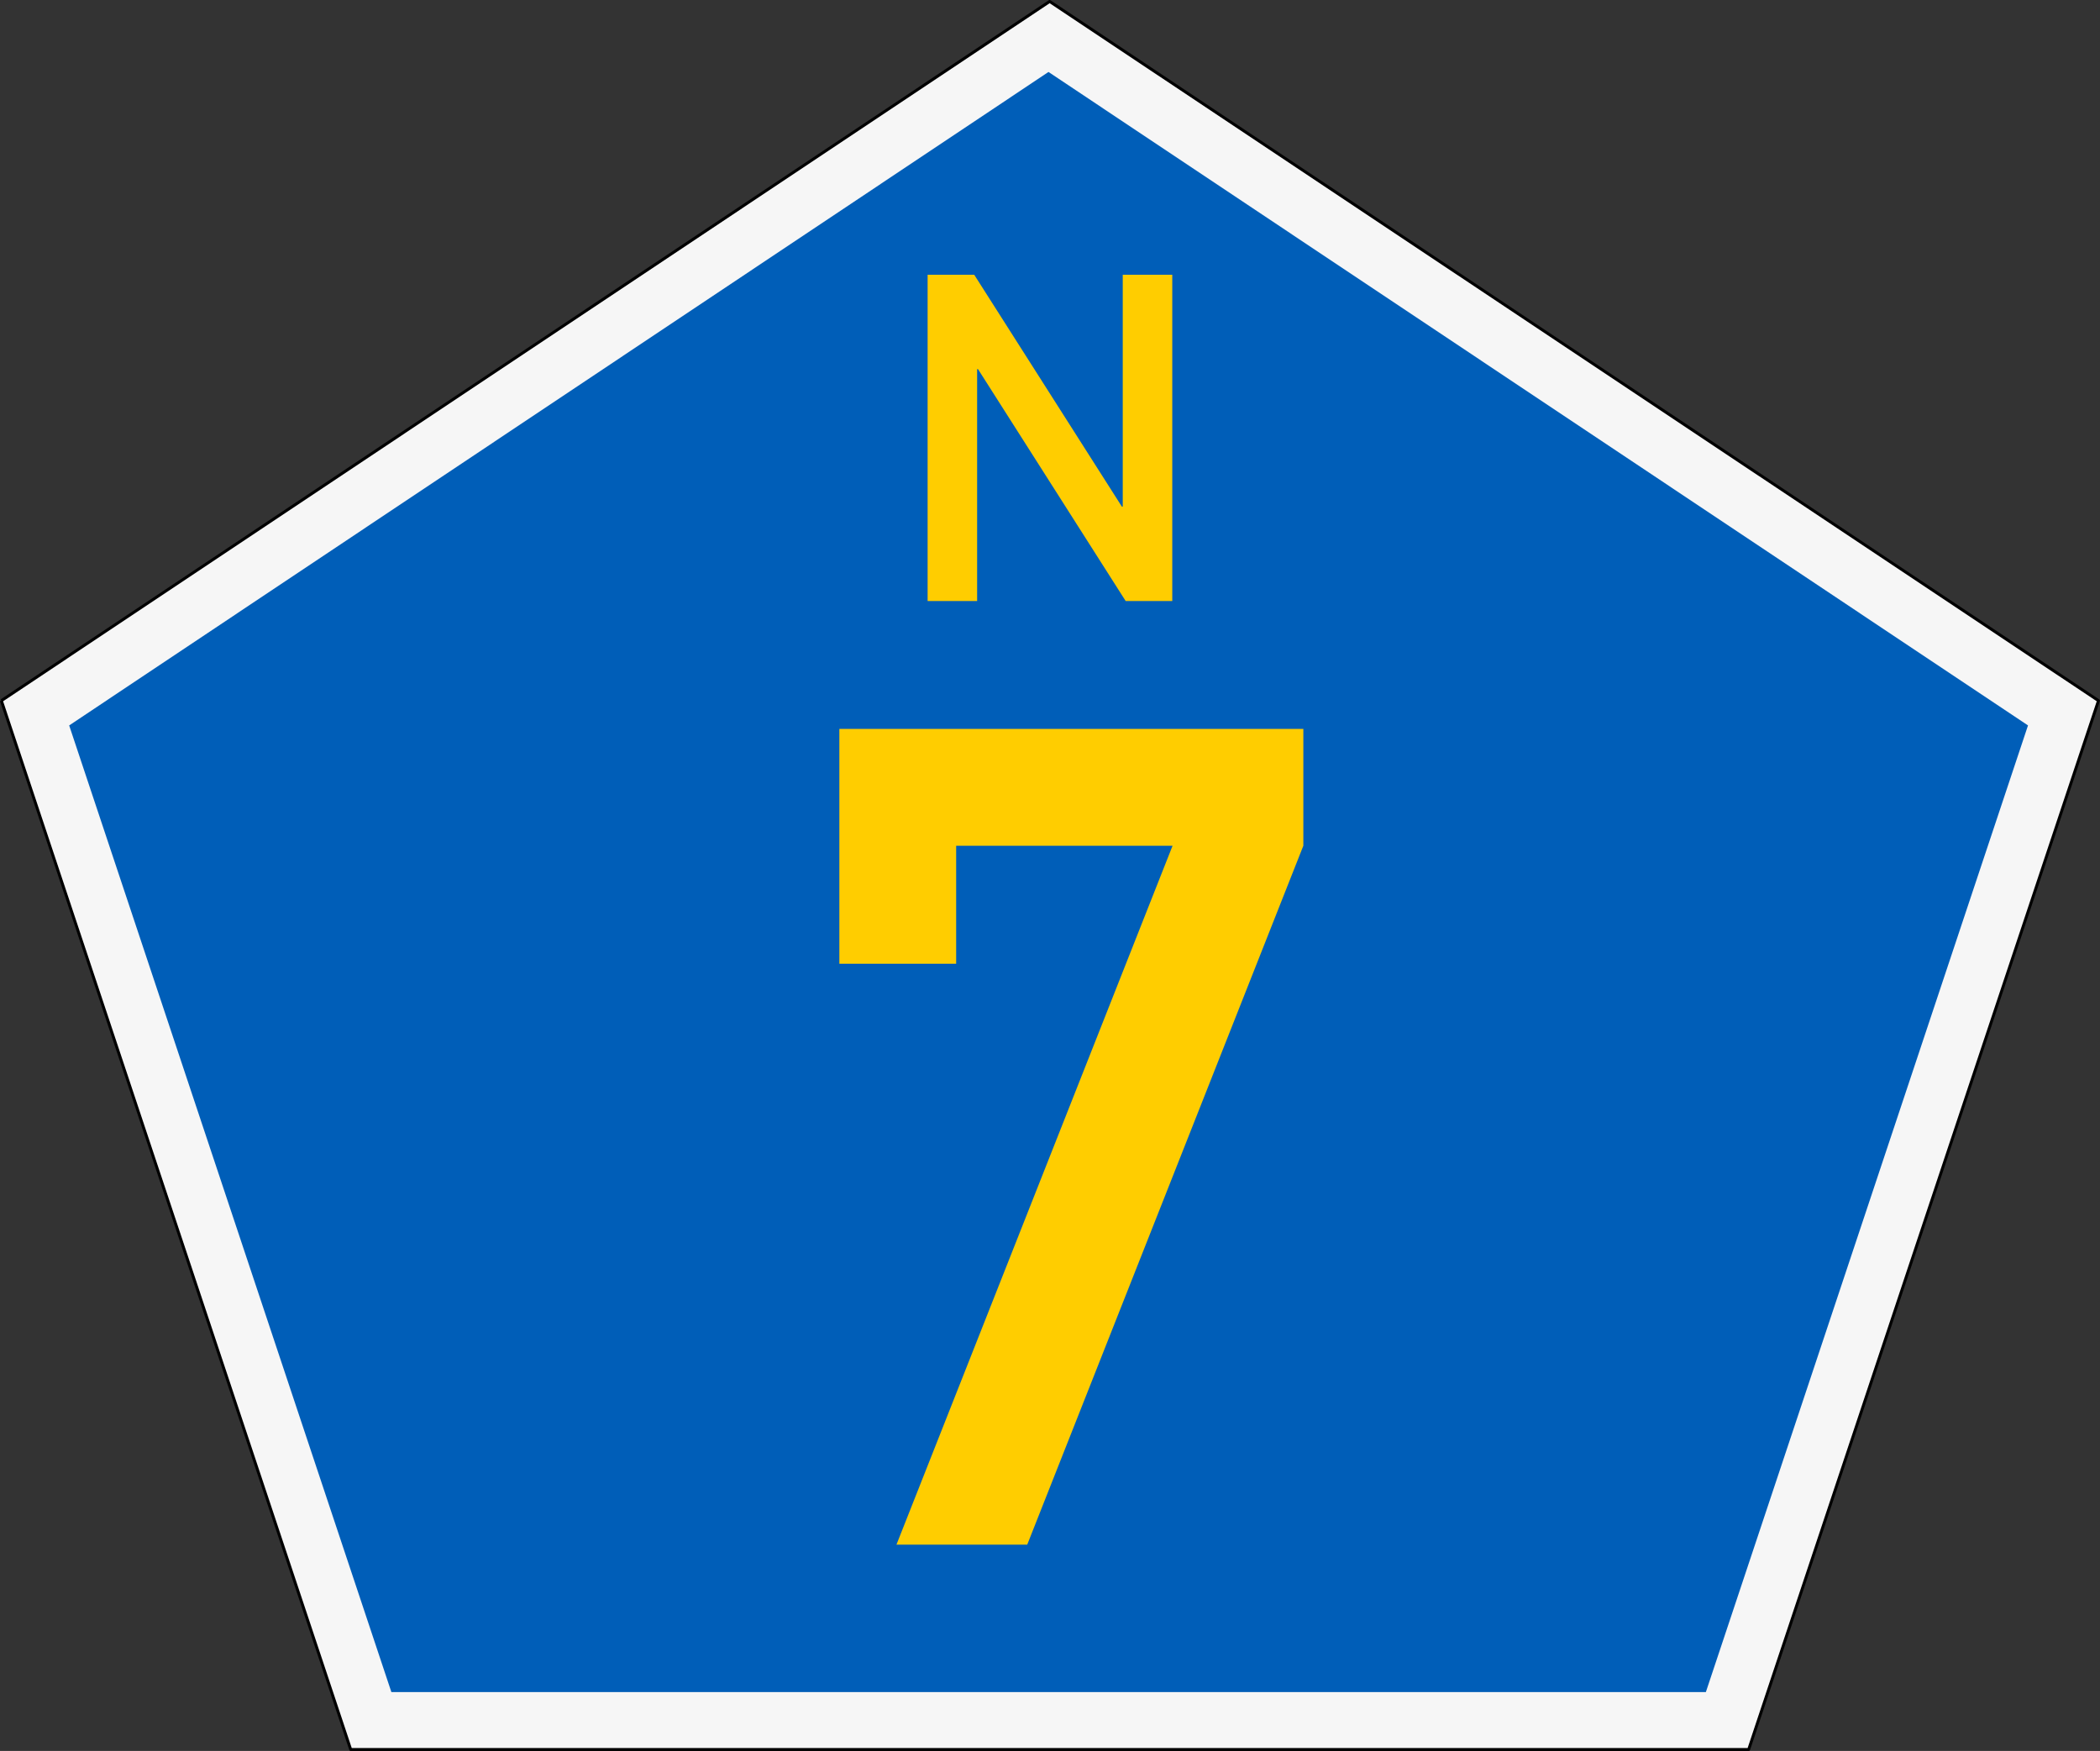
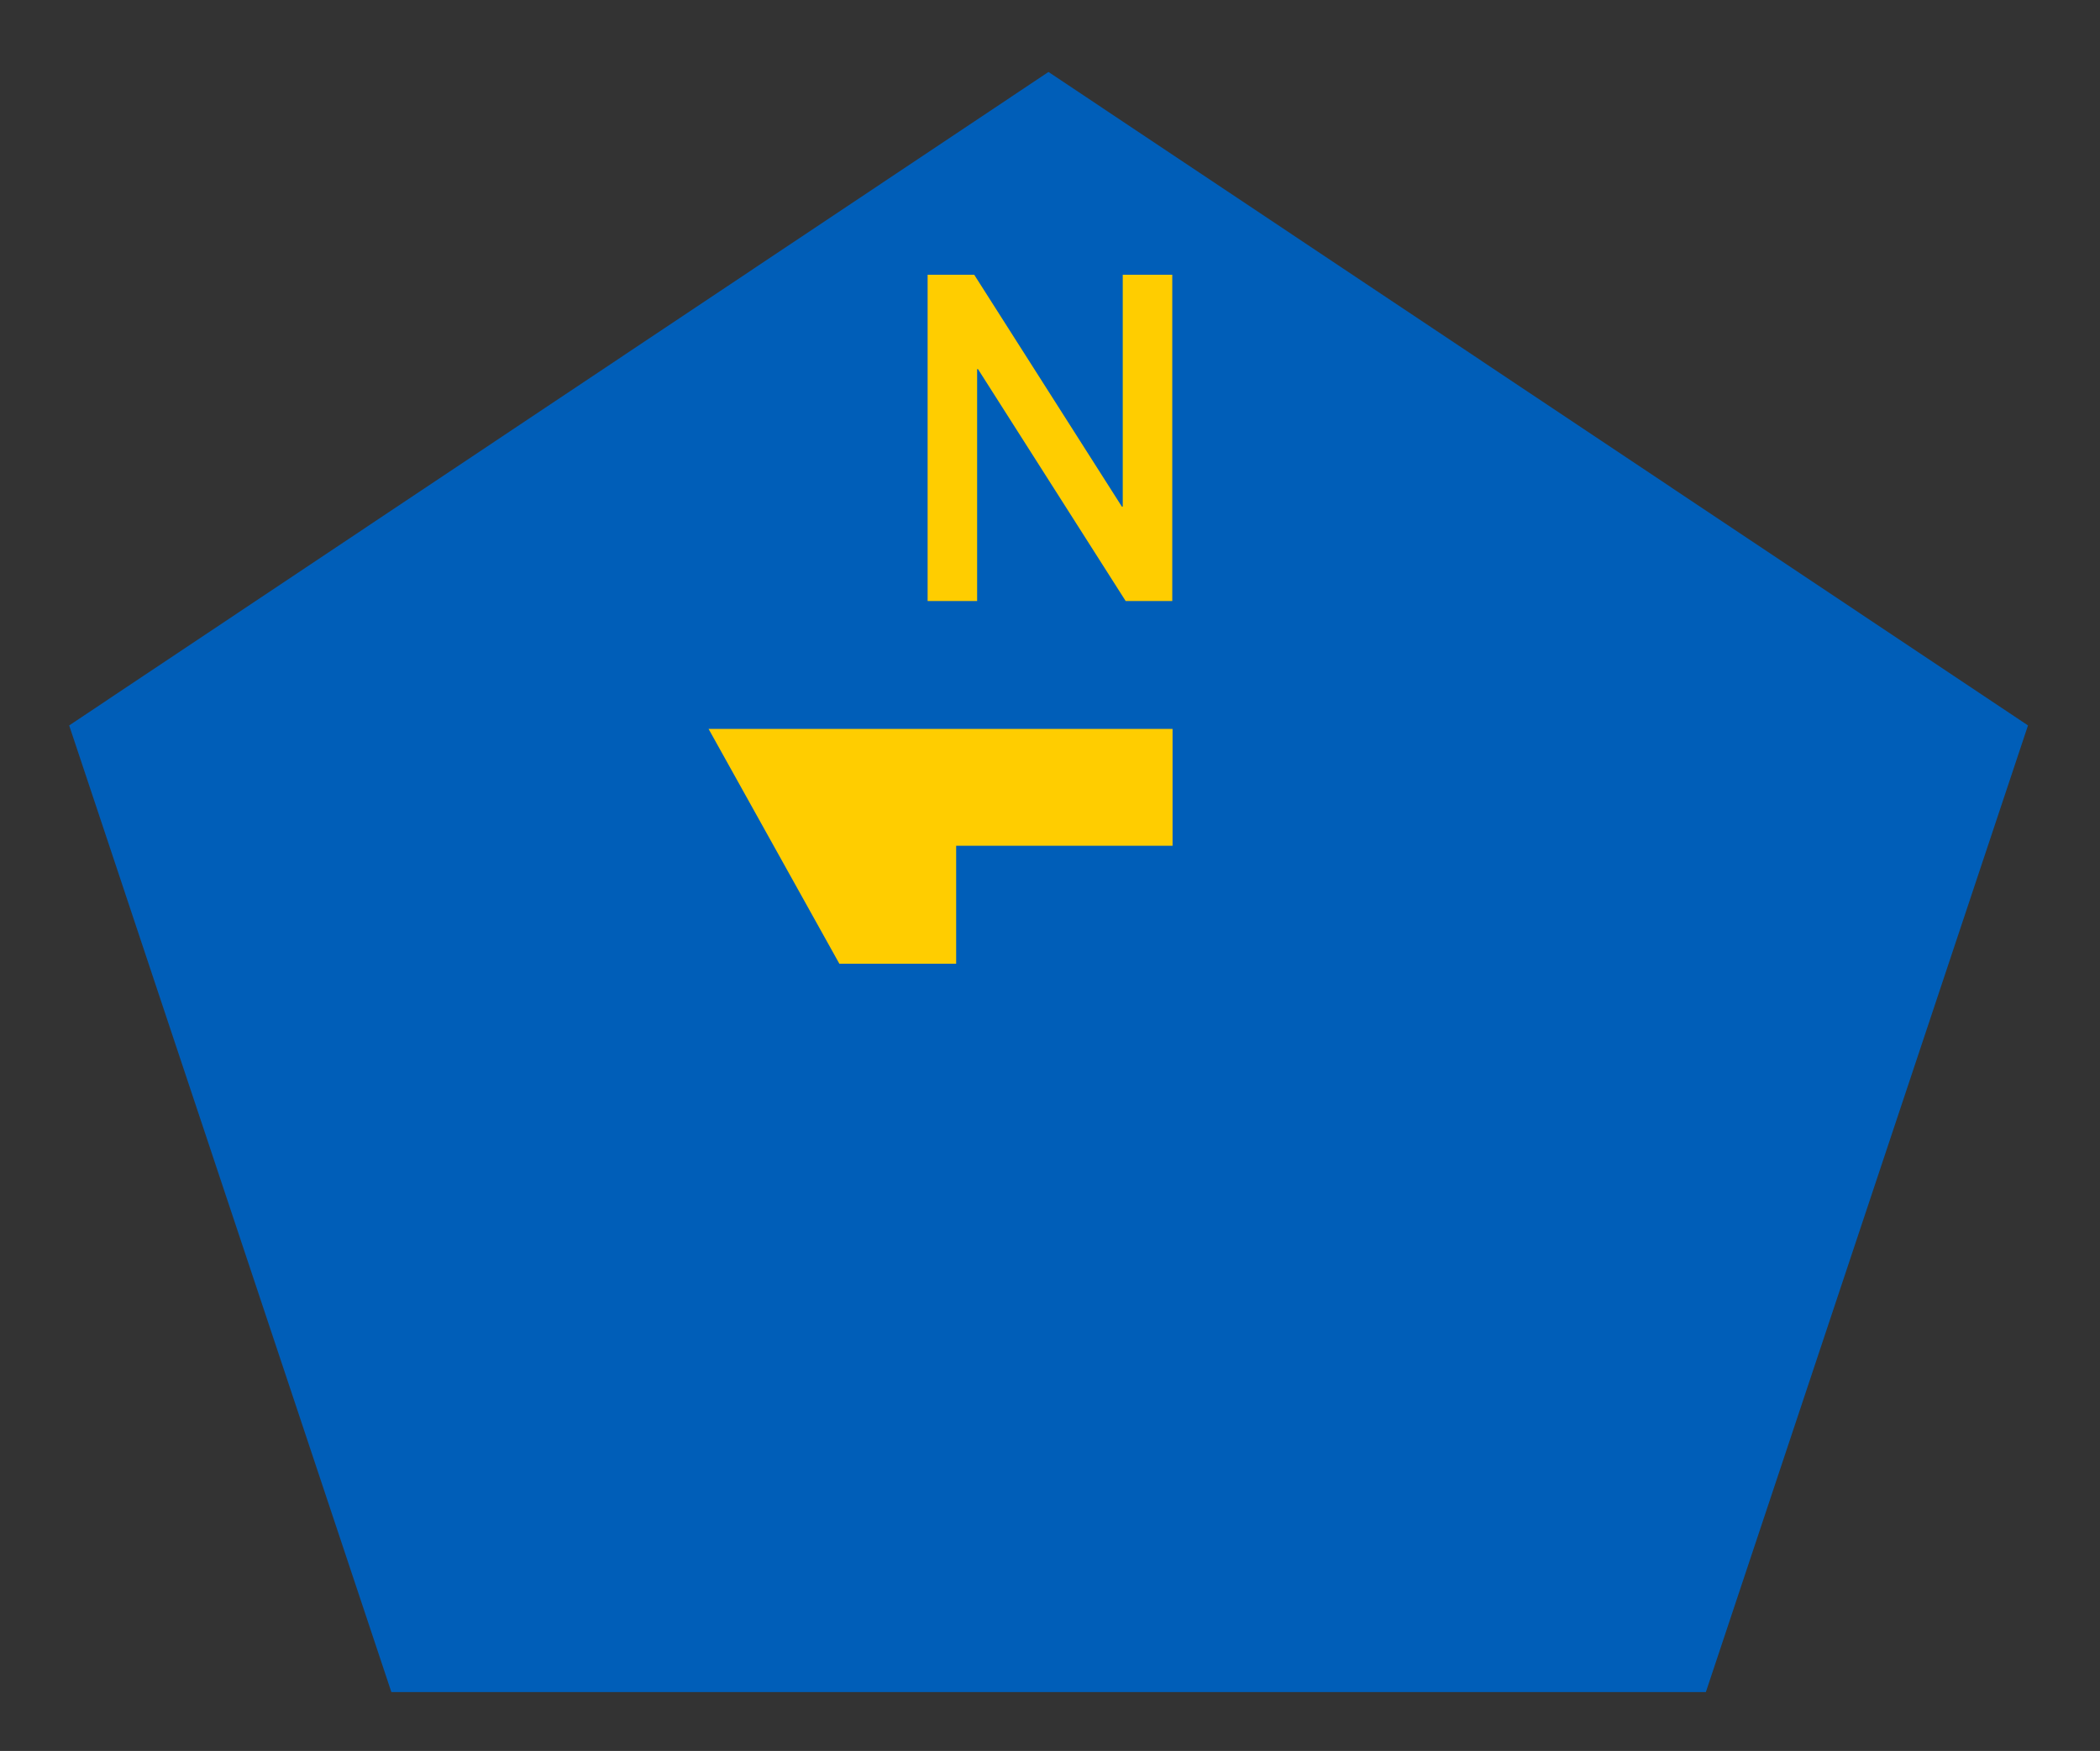
<svg xmlns="http://www.w3.org/2000/svg" width="721" height="601" version="1.1" viewBox="0 0 721 601">
  <rect x="0" y="0" width="721" height="601" fill="#333333" stroke="none" />
  <g transform="translate(48.88,-167.6)">
-     <path d="m-48.41 408.1 359.91-240 360.1 240-120.1 360h-479.98l-119.93-360" fill="#f6f6f6" stroke="#000" stroke-linejoin="round" stroke-miterlimit="1.414" />
    <path d="m536.8 748.4h-451.31l-110.62-331.8 336.23-224.3 336.3 224.3-110.6 331.8" fill="#005eb8" stroke-linejoin="round" stroke-miterlimit="1.414" stroke-width=".783" />
    <g fill="#ffcd00" stroke-width="24.579" aria-label="7">
-       <path d="m239.3 498.4h40.1v-40.5h74.3l-94.8 239.9h44.9l94.8-239.9v-40.1h-159.3z" />
+       <path d="m239.3 498.4h40.1v-40.5h74.3l-94.8 239.9l94.8-239.9v-40.1h-159.3z" />
    </g>
    <g fill="#ffcd00" stroke-width="9.832" aria-label="N">
      <path d="m269.6 373.9h17v-79.6h0.3l50.7 79.6h16v-112h-17v79.6h-0.3l-50.7-79.6h-16z" />
    </g>
  </g>
</svg>